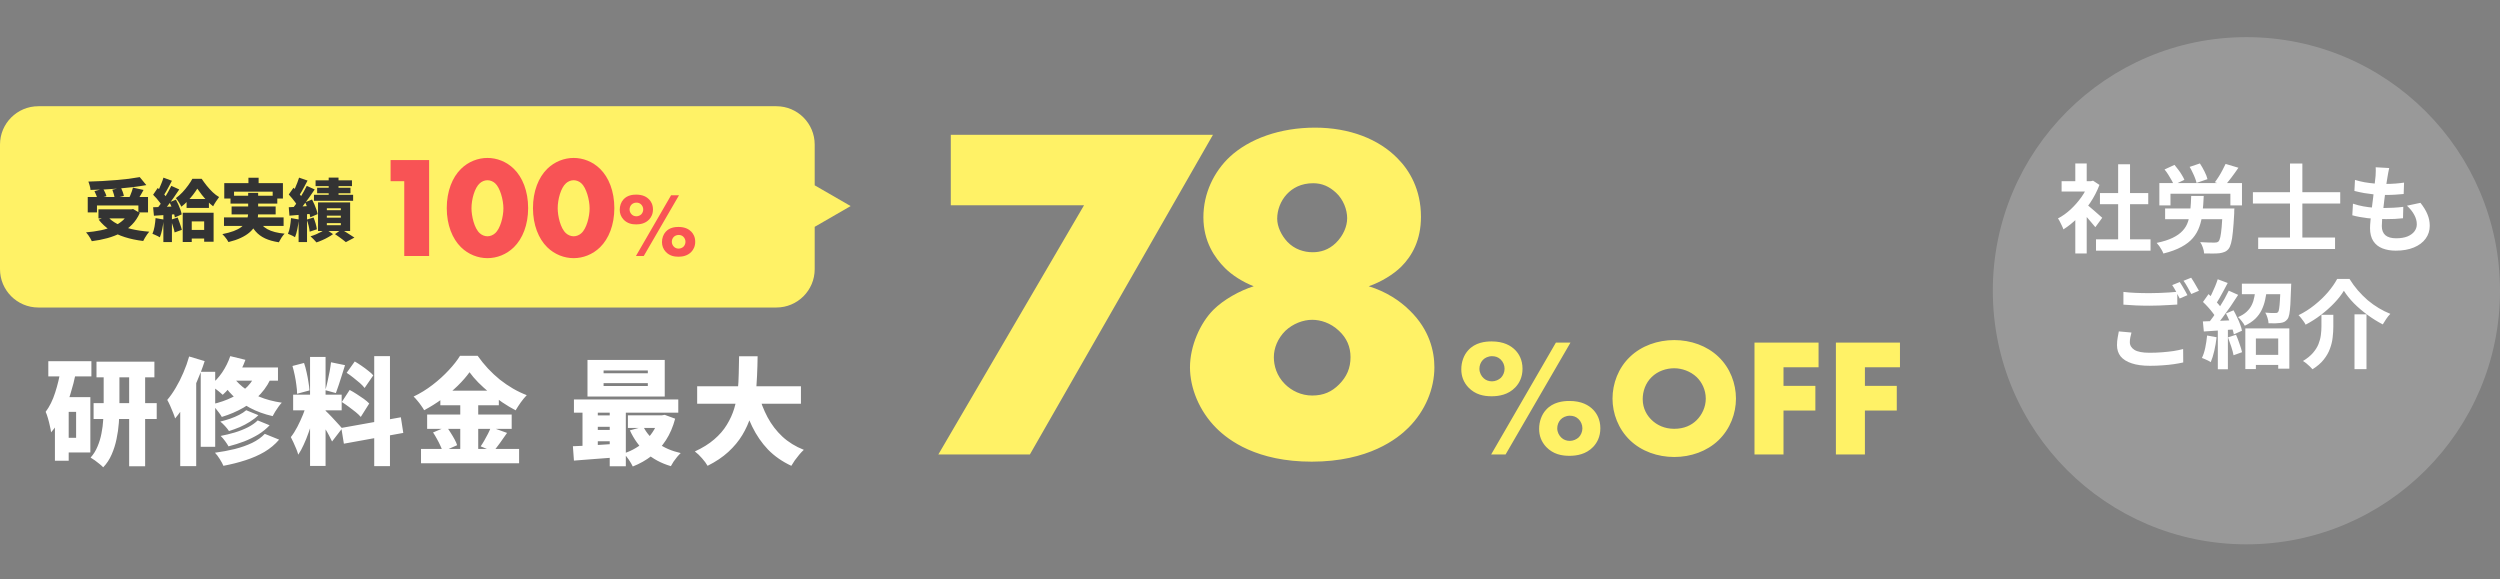
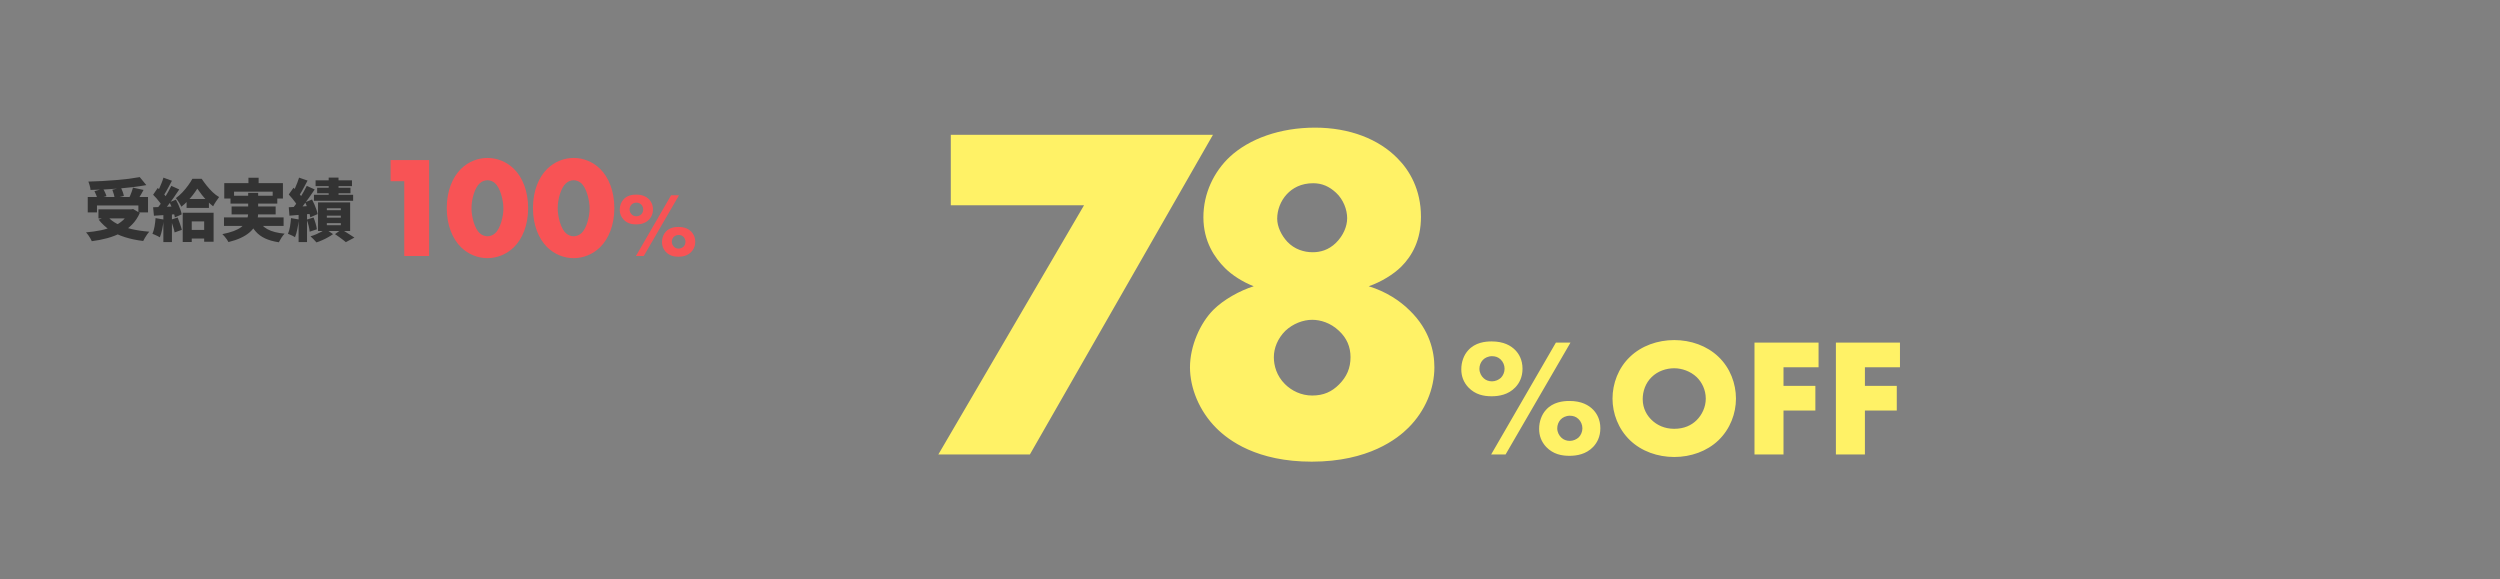
<svg xmlns="http://www.w3.org/2000/svg" width="626" height="145" viewBox="0 0 626 145" fill="none">
  <rect x="0" y="0" width="626" height="145" fill="#808080" stroke="none" />
-   <path fill-rule="evenodd" clip-rule="evenodd" d="M9.6 26.6C4.298 26.6 0 30.898 0 36.2V67.4C0 72.701 4.298 77 9.6 77H194.4C199.702 77 204 72.701 204 67.4V56.796L213 51.6L204 46.404V36.2C204 30.898 199.702 26.6 194.4 26.6H9.6Z" fill="#FFF266" />
  <path d="M21.969 49.327H37.065V53.186H34.651V51.452H24.281V53.186H21.969V49.327ZM24.655 52.421H33.308V54.682H24.655V52.421ZM34.991 44.346L36.64 46.352C35.62 46.533 34.532 46.698 33.376 46.845C32.231 46.981 31.053 47.1 29.84 47.202C28.627 47.293 27.415 47.372 26.202 47.44C24.989 47.497 23.811 47.536 22.666 47.559C22.655 47.253 22.587 46.896 22.462 46.488C22.349 46.069 22.235 45.729 22.122 45.468C23.267 45.434 24.423 45.389 25.59 45.332C26.769 45.264 27.919 45.185 29.041 45.094C30.174 45.003 31.245 44.896 32.254 44.771C33.263 44.635 34.175 44.493 34.991 44.346ZM23.652 47.865L25.811 47.27C25.992 47.553 26.162 47.871 26.321 48.222C26.48 48.562 26.593 48.862 26.661 49.123L24.383 49.769C24.338 49.508 24.241 49.202 24.094 48.851C23.958 48.488 23.811 48.16 23.652 47.865ZM28.123 47.508L30.299 47.015C30.458 47.332 30.605 47.684 30.741 48.069C30.877 48.443 30.968 48.777 31.013 49.072L28.701 49.633C28.678 49.35 28.61 49.01 28.497 48.613C28.384 48.205 28.259 47.837 28.123 47.508ZM33.291 46.981L35.943 47.559C35.75 47.91 35.558 48.256 35.365 48.596C35.172 48.925 34.985 49.236 34.804 49.531C34.623 49.826 34.453 50.086 34.294 50.313L32.254 49.752C32.39 49.48 32.52 49.185 32.645 48.868C32.781 48.551 32.906 48.228 33.019 47.899C33.132 47.57 33.223 47.264 33.291 46.981ZM32.39 52.421H32.9L33.325 52.336L35.008 53.322C34.509 54.455 33.858 55.43 33.053 56.246C32.26 57.062 31.342 57.748 30.299 58.303C29.256 58.847 28.117 59.289 26.882 59.629C25.647 59.969 24.349 60.224 22.989 60.394C22.91 60.19 22.785 59.946 22.615 59.663C22.456 59.38 22.281 59.108 22.088 58.847C21.895 58.575 21.714 58.354 21.544 58.184C22.87 58.071 24.117 57.895 25.284 57.657C26.451 57.408 27.505 57.073 28.446 56.654C29.387 56.235 30.191 55.713 30.86 55.09C31.529 54.455 32.039 53.696 32.39 52.812V52.421ZM26.865 54.138C27.488 54.886 28.31 55.526 29.33 56.059C30.361 56.592 31.551 57.022 32.9 57.351C34.26 57.668 35.75 57.889 37.371 58.014C37.201 58.195 37.02 58.428 36.827 58.711C36.634 58.994 36.453 59.278 36.283 59.561C36.113 59.856 35.971 60.116 35.858 60.343C34.169 60.139 32.634 59.816 31.251 59.374C29.88 58.943 28.65 58.365 27.562 57.64C26.474 56.915 25.522 56.036 24.706 55.005L26.865 54.138ZM46.721 49.837H52.314V52.064H46.721V49.837ZM47.044 57.572H52.484V59.731H47.044V57.572ZM49.407 47.236C49.112 47.712 48.755 48.222 48.336 48.766C47.917 49.31 47.458 49.843 46.959 50.364C46.472 50.885 45.956 51.35 45.412 51.758C45.265 51.429 45.055 51.055 44.783 50.636C44.522 50.217 44.273 49.871 44.035 49.599C44.59 49.214 45.134 48.738 45.667 48.171C46.2 47.604 46.681 47.021 47.112 46.42C47.554 45.819 47.905 45.27 48.166 44.771H50.495C50.88 45.338 51.305 45.916 51.77 46.505C52.246 47.094 52.745 47.638 53.266 48.137C53.799 48.636 54.331 49.038 54.864 49.344C54.615 49.661 54.354 50.03 54.082 50.449C53.81 50.857 53.572 51.259 53.368 51.656C52.892 51.293 52.405 50.857 51.906 50.347C51.407 49.826 50.943 49.293 50.512 48.749C50.081 48.194 49.713 47.689 49.407 47.236ZM45.752 53.271H53.487V60.53H51.124V55.43H48.013V60.598H45.752V53.271ZM40.924 44.482L43.049 45.264C42.811 45.706 42.567 46.165 42.318 46.641C42.069 47.106 41.825 47.548 41.587 47.967C41.349 48.386 41.122 48.755 40.907 49.072L39.275 48.375C39.479 48.024 39.683 47.627 39.887 47.185C40.091 46.732 40.284 46.273 40.465 45.808C40.658 45.332 40.811 44.89 40.924 44.482ZM42.896 46.539L44.885 47.44C44.466 48.086 44.007 48.76 43.508 49.463C43.021 50.166 42.528 50.834 42.029 51.469C41.542 52.104 41.077 52.665 40.635 53.152L39.224 52.37C39.541 51.985 39.87 51.554 40.21 51.078C40.55 50.591 40.884 50.086 41.213 49.565C41.542 49.044 41.848 48.522 42.131 48.001C42.426 47.48 42.681 46.992 42.896 46.539ZM38.34 48.766L39.496 47.066C39.791 47.315 40.091 47.599 40.397 47.916C40.703 48.222 40.986 48.528 41.247 48.834C41.508 49.14 41.706 49.423 41.842 49.684L40.584 51.605C40.459 51.333 40.272 51.033 40.023 50.704C39.774 50.364 39.502 50.024 39.207 49.684C38.912 49.344 38.623 49.038 38.34 48.766ZM42.454 50.653L44.052 49.99C44.267 50.375 44.471 50.795 44.664 51.248C44.868 51.69 45.044 52.121 45.191 52.54C45.338 52.959 45.44 53.339 45.497 53.679L43.78 54.444C43.735 54.104 43.644 53.719 43.508 53.288C43.372 52.846 43.213 52.398 43.032 51.945C42.851 51.48 42.658 51.05 42.454 50.653ZM38.34 51.894C39.145 51.871 40.108 51.837 41.23 51.792C42.363 51.747 43.502 51.701 44.647 51.656L44.63 53.594C43.565 53.673 42.499 53.753 41.434 53.832C40.369 53.9 39.405 53.962 38.544 54.019L38.34 51.894ZM42.777 55.022L44.494 54.461C44.687 54.948 44.879 55.481 45.072 56.059C45.276 56.626 45.429 57.124 45.531 57.555L43.729 58.201C43.65 57.77 43.514 57.26 43.321 56.671C43.14 56.07 42.958 55.521 42.777 55.022ZM38.952 54.614L40.975 54.971C40.907 55.787 40.788 56.597 40.618 57.402C40.448 58.207 40.25 58.881 40.023 59.425C39.887 59.334 39.706 59.232 39.479 59.119C39.252 59.006 39.02 58.898 38.782 58.796C38.544 58.683 38.34 58.598 38.17 58.541C38.397 58.042 38.572 57.442 38.697 56.739C38.822 56.025 38.907 55.317 38.952 54.614ZM40.907 53.033H43.049V60.615H40.907V53.033ZM62.208 44.499H64.758V47.338H62.208V44.499ZM56.156 45.859H70.844V49.718H68.277V48.001H58.604V49.718H56.156V45.859ZM57.72 49.004H69.433V50.976H57.72V49.004ZM56.088 54.444H71.014V56.569H56.088V54.444ZM57.992 51.707H69.025V53.679H57.992V51.707ZM64.588 54.852C65.087 55.94 65.874 56.784 66.951 57.385C68.028 57.974 69.467 58.348 71.269 58.507C71.02 58.756 70.753 59.096 70.47 59.527C70.198 59.958 69.983 60.337 69.824 60.666C68.475 60.462 67.325 60.139 66.373 59.697C65.432 59.255 64.645 58.671 64.01 57.946C63.375 57.221 62.831 56.337 62.378 55.294L64.588 54.852ZM62.14 48.29H64.639V53.288C64.639 53.889 64.571 54.484 64.435 55.073C64.299 55.651 64.067 56.212 63.738 56.756C63.409 57.289 62.962 57.793 62.395 58.269C61.828 58.745 61.12 59.181 60.27 59.578C59.42 59.975 58.4 60.32 57.21 60.615C57.119 60.434 56.989 60.218 56.819 59.969C56.649 59.731 56.462 59.487 56.258 59.238C56.054 59 55.861 58.796 55.68 58.626C56.802 58.399 57.743 58.144 58.502 57.861C59.273 57.566 59.896 57.243 60.372 56.892C60.848 56.541 61.211 56.167 61.46 55.77C61.721 55.373 61.896 54.965 61.987 54.546C62.089 54.127 62.14 53.696 62.14 53.254V48.29ZM82.302 44.465H84.767V50.058H82.302V44.465ZM79.021 45.162H88.133V46.607H79.021V45.162ZM79.412 47.015H87.759V48.392H79.412V47.015ZM78.613 48.783H88.422V50.279H78.613V48.783ZM81.843 54.002V54.512H85.345V54.002H81.843ZM81.843 55.872V56.382H85.345V55.872H81.843ZM81.843 52.149V52.642H85.345V52.149H81.843ZM79.633 50.687H87.674V57.844H79.633V50.687ZM83.883 58.626L85.515 57.453C85.878 57.668 86.257 57.901 86.654 58.15C87.062 58.399 87.447 58.643 87.81 58.881C88.184 59.119 88.496 59.323 88.745 59.493L86.603 60.632C86.399 60.462 86.144 60.258 85.838 60.02C85.532 59.793 85.209 59.555 84.869 59.306C84.529 59.057 84.2 58.83 83.883 58.626ZM81.52 57.351L83.39 58.626C83.039 58.887 82.625 59.147 82.149 59.408C81.684 59.68 81.197 59.924 80.687 60.139C80.188 60.366 79.707 60.553 79.242 60.7C79.061 60.473 78.823 60.213 78.528 59.918C78.245 59.635 77.984 59.385 77.746 59.17C78.199 59.045 78.664 58.881 79.14 58.677C79.616 58.473 80.064 58.258 80.483 58.031C80.902 57.793 81.248 57.566 81.52 57.351ZM74.89 44.482L77.015 45.213C76.777 45.666 76.533 46.125 76.284 46.59C76.035 47.055 75.791 47.502 75.553 47.933C75.315 48.352 75.088 48.721 74.873 49.038L73.241 48.375C73.445 48.024 73.649 47.627 73.853 47.185C74.057 46.732 74.25 46.267 74.431 45.791C74.624 45.315 74.777 44.879 74.89 44.482ZM76.811 46.539L78.8 47.44C78.369 48.086 77.905 48.76 77.406 49.463C76.919 50.154 76.426 50.823 75.927 51.469C75.44 52.104 74.975 52.665 74.533 53.152L73.139 52.37C73.456 51.985 73.785 51.554 74.125 51.078C74.465 50.591 74.799 50.086 75.128 49.565C75.457 49.044 75.763 48.522 76.046 48.001C76.341 47.48 76.596 46.992 76.811 46.539ZM72.306 48.698L73.496 47.015C73.779 47.276 74.068 47.565 74.363 47.882C74.669 48.199 74.947 48.517 75.196 48.834C75.457 49.14 75.649 49.429 75.774 49.701L74.465 51.605C74.352 51.322 74.176 51.01 73.938 50.67C73.7 50.33 73.434 49.99 73.139 49.65C72.856 49.299 72.578 48.981 72.306 48.698ZM76.42 50.653L78.137 49.956C78.341 50.341 78.539 50.755 78.732 51.197C78.925 51.628 79.089 52.053 79.225 52.472C79.372 52.891 79.474 53.271 79.531 53.611L77.695 54.41C77.65 54.081 77.559 53.702 77.423 53.271C77.298 52.84 77.145 52.398 76.964 51.945C76.794 51.48 76.613 51.05 76.42 50.653ZM72.306 51.894C73.077 51.849 73.983 51.798 75.026 51.741C76.08 51.673 77.14 51.599 78.205 51.52L78.239 53.509C77.242 53.611 76.239 53.702 75.23 53.781C74.221 53.86 73.303 53.934 72.476 54.002L72.306 51.894ZM76.811 54.988L78.511 54.461C78.704 54.926 78.879 55.436 79.038 55.991C79.197 56.546 79.299 57.022 79.344 57.419L77.542 58.014C77.508 57.606 77.423 57.119 77.287 56.552C77.151 55.985 76.992 55.464 76.811 54.988ZM72.867 54.614L74.822 54.954C74.743 55.77 74.618 56.58 74.448 57.385C74.289 58.178 74.097 58.847 73.87 59.391C73.734 59.3 73.558 59.198 73.343 59.085C73.128 58.983 72.907 58.881 72.68 58.779C72.453 58.677 72.261 58.598 72.102 58.541C72.329 58.042 72.499 57.442 72.612 56.739C72.737 56.025 72.822 55.317 72.867 54.614ZM74.771 53.033H76.879V60.615H74.771V53.033Z" fill="#333333" />
  <path d="M101.224 64.1V45.38H97.804V40.088H107.452V64.1H101.224ZM122.057 45.128C121.337 45.128 120.617 45.452 120.149 45.884C118.853 47 118.061 49.916 118.061 52.148C118.061 54.056 118.745 57.188 120.149 58.412C120.617 58.844 121.337 59.168 122.057 59.168C122.777 59.168 123.497 58.844 123.965 58.412C125.297 57.26 126.053 54.236 126.053 52.184C126.053 50.06 125.225 47 123.965 45.884C123.497 45.452 122.777 45.128 122.057 45.128ZM132.245 52.112C132.245 56.324 130.841 59.78 128.681 61.904C126.809 63.74 124.397 64.64 122.057 64.64C119.717 64.64 117.305 63.74 115.433 61.904C113.273 59.78 111.869 56.324 111.869 52.112C111.869 47.864 113.273 44.408 115.433 42.284C117.305 40.448 119.717 39.548 122.057 39.548C124.397 39.548 126.809 40.448 128.681 42.284C130.841 44.408 132.245 47.864 132.245 52.112ZM143.643 45.128C142.923 45.128 142.203 45.452 141.735 45.884C140.439 47 139.647 49.916 139.647 52.148C139.647 54.056 140.331 57.188 141.735 58.412C142.203 58.844 142.923 59.168 143.643 59.168C144.363 59.168 145.083 58.844 145.551 58.412C146.883 57.26 147.639 54.236 147.639 52.184C147.639 50.06 146.811 47 145.551 45.884C145.083 45.452 144.363 45.128 143.643 45.128ZM153.831 52.112C153.831 56.324 152.427 59.78 150.267 61.904C148.395 63.74 145.983 64.64 143.643 64.64C141.303 64.64 138.891 63.74 137.019 61.904C134.859 59.78 133.455 56.324 133.455 52.112C133.455 47.864 134.859 44.408 137.019 42.284C138.891 40.448 141.303 39.548 143.643 39.548C145.983 39.548 148.395 40.448 150.267 42.284C152.427 44.408 153.831 47.864 153.831 52.112ZM159.308 56.188C158.259 56.188 157.096 55.983 156.139 54.98C155.478 54.273 155.181 53.452 155.181 52.517C155.181 51.537 155.523 50.579 156.116 49.941C157.074 48.869 158.442 48.732 159.308 48.732C160.95 48.732 161.93 49.302 162.546 49.941C163.002 50.42 163.503 51.218 163.503 52.449C163.503 53.612 163.047 54.432 162.523 54.98C161.565 55.983 160.288 56.188 159.308 56.188ZM159.24 64.1L168.04 48.892H170.024L161.2 64.1H159.24ZM159.354 50.739C158.829 50.739 158.373 50.967 158.1 51.263C157.803 51.582 157.644 52.016 157.644 52.449C157.644 52.973 157.894 53.452 158.236 53.748C158.51 53.999 158.898 54.159 159.354 54.159C159.81 54.159 160.266 53.954 160.562 53.68C160.858 53.384 161.064 52.928 161.064 52.449C161.064 51.993 160.881 51.514 160.516 51.172C160.174 50.853 159.787 50.739 159.354 50.739ZM169.933 58.833C169.408 58.833 168.952 59.061 168.679 59.357C168.382 59.676 168.223 60.11 168.223 60.543C168.223 61.067 168.474 61.546 168.816 61.842C169.089 62.093 169.477 62.253 169.933 62.253C170.389 62.253 170.845 62.048 171.141 61.774C171.438 61.478 171.643 61.022 171.643 60.543C171.643 60.087 171.46 59.608 171.096 59.266C170.754 58.947 170.366 58.833 169.933 58.833ZM169.887 64.282C168.838 64.282 167.676 64.077 166.718 63.074C166.057 62.367 165.76 61.546 165.76 60.611C165.76 59.631 166.102 58.673 166.695 58.035C167.653 56.963 169.021 56.826 169.887 56.826C171.529 56.826 172.509 57.396 173.125 58.035C173.581 58.514 174.082 59.312 174.082 60.543C174.082 61.706 173.626 62.526 173.102 63.074C172.144 64.077 170.868 64.282 169.887 64.282Z" fill="url(#paint0_linear_976_489)" />
-   <path d="M24.162 90.567H38.661V94.483H24.162V90.567ZM23.436 100.95H39.242V104.923H23.436V100.95ZM32.34 92.337H36.342V116.755H32.34V92.337ZM25.959 92.394H29.904V102.052C29.904 103.25 29.855 104.526 29.759 105.88C29.662 107.233 29.468 108.586 29.178 109.94C28.908 111.274 28.502 112.559 27.96 113.797C27.439 115.015 26.733 116.088 25.843 117.016C25.611 116.764 25.302 116.484 24.916 116.175C24.548 115.865 24.162 115.566 23.756 115.276C23.349 114.986 22.992 114.754 22.683 114.58C23.417 113.768 23.997 112.84 24.422 111.796C24.867 110.752 25.196 109.659 25.409 108.519C25.64 107.359 25.785 106.228 25.843 105.126C25.921 104.004 25.959 102.97 25.959 102.023V92.394ZM12.098 90.451H22.886V94.251H12.098V90.451ZM15.549 99.442H22.625V113.304H15.549V109.621H19.058V103.125H15.549V99.442ZM15.229 92.337L19.029 93.207C18.661 95.043 18.188 96.889 17.608 98.746C17.047 100.602 16.37 102.351 15.578 103.995C14.785 105.619 13.857 107.04 12.793 108.258C12.755 107.871 12.658 107.359 12.504 106.721C12.368 106.063 12.204 105.406 12.011 104.749C11.817 104.072 11.624 103.531 11.431 103.125C12.416 101.81 13.209 100.205 13.809 98.311C14.427 96.416 14.901 94.424 15.229 92.337ZM13.751 99.442H17.201V115.363H13.751V99.442ZM61.658 102.719L64.704 103.966C64.085 104.565 63.37 105.116 62.557 105.619C61.765 106.121 60.924 106.566 60.035 106.953C59.145 107.32 58.246 107.649 57.337 107.939C57.086 107.552 56.758 107.136 56.352 106.692C55.946 106.247 55.549 105.87 55.163 105.561C55.955 105.367 56.758 105.135 57.569 104.865C58.401 104.575 59.174 104.246 59.889 103.879C60.605 103.511 61.194 103.125 61.658 102.719ZM64.529 105.271L67.516 106.489C66.724 107.339 65.786 108.103 64.704 108.78C63.621 109.437 62.441 110.017 61.166 110.52C59.889 111.003 58.575 111.419 57.221 111.767C57.009 111.38 56.719 110.935 56.352 110.433C55.984 109.93 55.617 109.505 55.249 109.157C56.448 108.925 57.637 108.635 58.816 108.287C60.015 107.919 61.108 107.484 62.093 106.982C63.099 106.46 63.911 105.889 64.529 105.271ZM66.299 108.635L69.894 110.085C68.87 111.283 67.642 112.308 66.212 113.159C64.781 113.99 63.196 114.686 61.456 115.247C59.735 115.807 57.898 116.271 55.946 116.639C55.733 116.136 55.423 115.566 55.017 114.928C54.631 114.309 54.234 113.787 53.828 113.362C55.549 113.13 57.202 112.82 58.788 112.434C60.392 112.028 61.842 111.515 63.138 110.897C64.433 110.259 65.487 109.505 66.299 108.635ZM57.657 89.175L61.456 90.103C60.837 91.824 60.015 93.458 58.99 95.004C57.985 96.551 56.912 97.837 55.772 98.862C55.539 98.629 55.23 98.359 54.843 98.049C54.476 97.74 54.09 97.441 53.684 97.15C53.297 96.861 52.949 96.629 52.639 96.454C53.761 95.604 54.757 94.54 55.627 93.264C56.496 91.969 57.173 90.606 57.657 89.175ZM57.975 92.017H69.605V95.323H55.974L57.975 92.017ZM64.356 92.888L68.27 93.7C67.536 95.594 66.54 97.228 65.284 98.6C64.046 99.973 62.606 101.133 60.962 102.081C59.319 103.028 57.511 103.801 55.539 104.401C55.385 104.111 55.163 103.772 54.873 103.386C54.583 102.98 54.273 102.583 53.944 102.197C53.616 101.791 53.326 101.472 53.075 101.24C54.95 100.814 56.632 100.234 58.12 99.499C59.629 98.765 60.914 97.856 61.977 96.773C63.041 95.671 63.834 94.376 64.356 92.888ZM58.062 93.874C58.681 94.898 59.561 95.884 60.702 96.832C61.861 97.779 63.263 98.61 64.906 99.326C66.569 100.022 68.454 100.524 70.561 100.834C70.31 101.085 70.04 101.414 69.749 101.82C69.46 102.226 69.179 102.641 68.909 103.067C68.657 103.473 68.445 103.85 68.27 104.198C66.144 103.714 64.24 103.018 62.557 102.11C60.876 101.201 59.435 100.167 58.236 99.007C57.057 97.827 56.12 96.619 55.423 95.382L58.062 93.874ZM50.261 93.091H53.886V111.883H50.261V93.091ZM47.361 89.263L51.248 90.422C50.706 92.124 50.049 93.854 49.276 95.614C48.502 97.373 47.651 99.045 46.724 100.631C45.815 102.216 44.858 103.598 43.852 104.778C43.756 104.43 43.592 103.966 43.359 103.386C43.127 102.786 42.876 102.187 42.605 101.588C42.335 100.988 42.093 100.505 41.88 100.138C42.635 99.248 43.35 98.224 44.026 97.064C44.722 95.903 45.351 94.656 45.911 93.323C46.492 91.989 46.975 90.635 47.361 89.263ZM45.129 97.644L49.014 93.757L49.13 93.816V116.726H45.129V97.644ZM77.638 89.379H81.523V116.668H77.638V89.379ZM73.403 98.832H85.555V102.748H73.403V98.832ZM76.855 100.921L79.117 102.081C78.885 103.047 78.614 104.072 78.305 105.155C77.995 106.218 77.647 107.281 77.26 108.345C76.893 109.408 76.487 110.413 76.043 111.361C75.617 112.308 75.163 113.139 74.68 113.855C74.564 113.41 74.399 112.927 74.186 112.405C73.974 111.863 73.742 111.332 73.49 110.81C73.258 110.288 73.036 109.833 72.823 109.447C73.384 108.751 73.925 107.9 74.448 106.895C74.969 105.889 75.443 104.865 75.868 103.821C76.294 102.757 76.623 101.791 76.855 100.921ZM81.466 102.806C81.639 102.941 81.871 103.163 82.162 103.473C82.451 103.763 82.77 104.091 83.118 104.459C83.486 104.826 83.834 105.203 84.162 105.59C84.51 105.957 84.82 106.295 85.091 106.605C85.361 106.895 85.555 107.117 85.671 107.272L83.147 110.549C82.954 110.123 82.713 109.64 82.422 109.099C82.132 108.538 81.814 107.977 81.466 107.417C81.137 106.837 80.808 106.286 80.48 105.764C80.151 105.242 79.851 104.797 79.581 104.43L81.466 102.806ZM73.23 91.641L76.129 90.886C76.381 91.602 76.594 92.375 76.767 93.207C76.961 94.038 77.115 94.85 77.231 95.642C77.367 96.416 77.454 97.121 77.493 97.76L74.389 98.6C74.389 97.963 74.332 97.247 74.216 96.454C74.119 95.642 73.984 94.821 73.809 93.99C73.635 93.139 73.442 92.356 73.23 91.641ZM82.886 90.713L86.395 91.438C86.144 92.249 85.883 93.081 85.612 93.931C85.361 94.782 85.1 95.594 84.829 96.368C84.578 97.141 84.337 97.827 84.105 98.427L81.466 97.701C81.659 97.064 81.843 96.338 82.016 95.526C82.21 94.695 82.384 93.864 82.538 93.032C82.693 92.182 82.809 91.409 82.886 90.713ZM93.704 89.175H97.647V116.726H93.704V89.175ZM85.468 107.156L100.374 104.488L100.983 108.403L86.106 111.1L85.468 107.156ZM86.802 93.352L88.832 90.51C89.373 90.819 89.933 91.177 90.513 91.582C91.113 91.989 91.674 92.404 92.195 92.829C92.737 93.236 93.162 93.622 93.472 93.99L91.296 97.15C91.007 96.764 90.61 96.348 90.108 95.903C89.605 95.459 89.064 95.014 88.484 94.57C87.903 94.106 87.343 93.7 86.802 93.352ZM85.584 100.66L87.555 97.644C88.116 97.933 88.706 98.281 89.325 98.688C89.943 99.074 90.533 99.471 91.094 99.876C91.654 100.283 92.109 100.669 92.457 101.037L90.34 104.401C90.03 104.033 89.605 103.627 89.064 103.183C88.522 102.738 87.942 102.293 87.323 101.849C86.724 101.404 86.144 101.008 85.584 100.66ZM117.571 93.207C116.778 94.308 115.792 95.439 114.613 96.6C113.433 97.74 112.128 98.842 110.698 99.906C109.267 100.95 107.769 101.887 106.203 102.719C106.029 102.39 105.787 102.013 105.478 101.588C105.188 101.162 104.869 100.747 104.521 100.341C104.192 99.934 103.873 99.587 103.564 99.296C105.226 98.504 106.812 97.528 108.32 96.368C109.828 95.207 111.171 93.99 112.351 92.713C113.549 91.438 114.497 90.229 115.193 89.088H119.601C120.393 90.21 121.254 91.273 122.182 92.278C123.129 93.284 124.125 94.212 125.169 95.062C126.232 95.894 127.324 96.638 128.446 97.296C129.586 97.953 130.737 98.504 131.897 98.948C131.375 99.49 130.872 100.099 130.389 100.776C129.925 101.433 129.499 102.09 129.113 102.748C128.011 102.168 126.899 101.501 125.778 100.747C124.676 99.993 123.612 99.19 122.588 98.34C121.563 97.489 120.616 96.629 119.746 95.758C118.895 94.888 118.17 94.038 117.571 93.207ZM110.263 97.817H124.908V101.472H110.263V97.817ZM106.957 103.792H128.127V107.388H106.957V103.792ZM105.42 112.405H129.983V116.001H105.42V112.405ZM115.251 99.296H119.746V114.174H115.251V99.296ZM108.436 108.287L111.829 106.866C112.177 107.33 112.525 107.842 112.873 108.403C113.221 108.944 113.54 109.485 113.83 110.027C114.12 110.549 114.332 111.032 114.468 111.477L110.843 113.072C110.727 112.646 110.533 112.153 110.263 111.593C110.011 111.032 109.721 110.462 109.393 109.882C109.083 109.302 108.764 108.77 108.436 108.287ZM122.936 106.953L126.967 108.403C126.367 109.273 125.768 110.123 125.169 110.955C124.569 111.786 124.018 112.492 123.516 113.072L120.355 111.767C120.664 111.322 120.973 110.829 121.283 110.288C121.611 109.727 121.921 109.157 122.211 108.577C122.501 107.997 122.742 107.455 122.936 106.953ZM151.138 95.933V96.657H162.216V95.933H151.138ZM151.138 92.772V93.468H162.216V92.772H151.138ZM147.107 90.132H166.45V99.296H147.107V90.132ZM143.714 100.022H169.843V103.328H143.714V100.022ZM157.228 103.995H166.247V107.156H157.228V103.995ZM148.528 104.024H154.821V106.866H148.528V104.024ZM148.528 107.649H154.821V110.491H148.528V107.649ZM161.085 106.837C161.878 108.422 163.077 109.795 164.681 110.955C166.286 112.115 168.21 112.946 170.452 113.449C170.182 113.7 169.882 114.019 169.553 114.406C169.244 114.792 168.944 115.189 168.654 115.595C168.384 116.02 168.161 116.397 167.987 116.726C165.513 115.991 163.434 114.87 161.752 113.362C160.09 111.834 158.746 109.969 157.721 107.765L161.085 106.837ZM165.029 103.995H165.754L166.45 103.879L169.06 104.836C168.519 106.885 167.746 108.683 166.74 110.23C165.754 111.757 164.565 113.062 163.173 114.145C161.781 115.227 160.206 116.117 158.446 116.813C158.214 116.31 157.876 115.73 157.431 115.073C156.987 114.435 156.571 113.922 156.184 113.536C157.286 113.188 158.311 112.724 159.258 112.144C160.225 111.564 161.085 110.887 161.839 110.114C162.613 109.34 163.27 108.49 163.811 107.562C164.353 106.634 164.759 105.638 165.029 104.575V103.995ZM143.453 111.738C144.439 111.699 145.541 111.651 146.759 111.593C147.997 111.515 149.292 111.438 150.645 111.361C152.018 111.264 153.381 111.177 154.734 111.1V114.493C152.801 114.647 150.868 114.792 148.934 114.928C147.001 115.082 145.261 115.218 143.714 115.334L143.453 111.738ZM152.675 101.095H156.706V116.755H152.675V101.095ZM145.86 101.182H149.688V113.072H145.86V101.182ZM174.57 96.716H200.554V101.095H174.57V96.716ZM189.882 98.484C190.443 100.631 191.216 102.632 192.202 104.488C193.188 106.324 194.426 107.939 195.914 109.331C197.422 110.723 199.211 111.825 201.279 112.637C200.931 112.946 200.554 113.342 200.148 113.826C199.762 114.29 199.385 114.773 199.017 115.276C198.669 115.778 198.379 116.233 198.147 116.639C195.866 115.575 193.923 114.222 192.318 112.579C190.733 110.916 189.409 108.992 188.345 106.808C187.282 104.604 186.373 102.158 185.619 99.471L189.882 98.484ZM185.068 89.204H189.708C189.689 90.79 189.641 92.433 189.563 94.135C189.505 95.817 189.36 97.508 189.128 99.21C188.896 100.892 188.519 102.554 187.997 104.198C187.495 105.841 186.789 107.417 185.88 108.925C184.972 110.433 183.802 111.844 182.371 113.159C180.96 114.454 179.23 115.614 177.18 116.639C176.852 116.059 176.388 115.43 175.788 114.754C175.208 114.077 174.609 113.507 173.99 113.043C175.924 112.153 177.538 111.148 178.833 110.027C180.148 108.905 181.202 107.687 181.994 106.373C182.806 105.058 183.425 103.695 183.85 102.284C184.276 100.853 184.566 99.403 184.72 97.933C184.875 96.445 184.962 94.966 184.981 93.496C185.02 92.027 185.049 90.597 185.068 89.204Z" fill="white" />
  <path d="M234.96 113.8L271.44 51.4H238.08V33.76H303.72L257.88 113.8H234.96ZM342.73 71.68C347.05 73 350.53 75.28 353.05 77.8C357.97 82.6 359.17 88 359.17 91.96C359.17 97.36 356.89 102.88 352.69 107.08C349.93 109.84 342.73 115.6 328.45 115.6C314.77 115.6 307.69 110.32 304.57 107.2C300.25 102.88 297.97 97.12 297.97 91.96C297.97 86.68 300.49 80.92 303.85 77.56C306.37 75.04 310.45 72.76 313.93 71.68C311.17 70.6 308.53 68.92 306.73 67.12C304.21 64.6 301.33 60.52 301.33 54.4C301.33 48.4 303.97 43 307.93 39.28C312.85 34.72 320.53 31.96 329.29 31.96C337.93 31.96 345.25 34.84 349.93 39.64C352.93 42.64 355.81 47.44 355.81 54.28C355.81 60.04 353.65 64 350.89 66.76C348.97 68.68 345.85 70.6 342.73 71.68ZM328.81 45.88C325.81 45.88 323.65 47.08 322.21 48.64C320.65 50.32 319.81 52.6 319.81 54.76C319.81 56.8 320.89 58.96 322.33 60.52C324.13 62.44 326.53 63.16 328.69 63.16C330.49 63.16 332.65 62.68 334.57 60.76C336.37 58.96 337.33 56.68 337.33 54.64C337.33 52.48 336.37 49.96 334.57 48.28C332.89 46.72 331.09 45.88 328.81 45.88ZM328.57 80.08C326.29 80.08 323.77 81.04 321.85 82.84C319.93 84.76 318.97 87.16 318.97 89.44C318.97 91.6 319.69 94.12 321.73 96.16C323.41 97.84 325.81 99.04 328.57 99.04C331.45 99.04 333.49 98.08 335.29 96.28C337.21 94.36 338.17 92.2 338.17 89.44C338.17 86.8 337.21 84.64 335.29 82.84C333.13 80.8 330.61 80.08 328.57 80.08ZM373.511 99.226C371.579 99.226 369.437 98.848 367.673 97C366.455 95.698 365.909 94.186 365.909 92.464C365.909 90.658 366.539 88.894 367.631 87.718C369.395 85.744 371.915 85.492 373.511 85.492C376.535 85.492 378.341 86.542 379.475 87.718C380.315 88.6 381.239 90.07 381.239 92.338C381.239 94.48 380.399 95.992 379.433 97C377.669 98.848 375.317 99.226 373.511 99.226ZM373.385 113.8L389.597 85.786H393.251L376.997 113.8H373.385ZM373.595 89.188C372.629 89.188 371.789 89.608 371.285 90.154C370.739 90.742 370.445 91.54 370.445 92.338C370.445 93.304 370.907 94.186 371.537 94.732C372.041 95.194 372.755 95.488 373.595 95.488C374.435 95.488 375.275 95.11 375.821 94.606C376.367 94.06 376.745 93.22 376.745 92.338C376.745 91.498 376.409 90.616 375.737 89.986C375.107 89.398 374.393 89.188 373.595 89.188ZM393.083 104.098C392.117 104.098 391.277 104.518 390.773 105.064C390.227 105.652 389.933 106.45 389.933 107.248C389.933 108.214 390.395 109.096 391.025 109.642C391.529 110.104 392.243 110.398 393.083 110.398C393.923 110.398 394.763 110.02 395.309 109.516C395.855 108.97 396.233 108.13 396.233 107.248C396.233 106.408 395.897 105.526 395.225 104.896C394.595 104.308 393.881 104.098 393.083 104.098ZM392.999 114.136C391.067 114.136 388.925 113.758 387.161 111.91C385.943 110.608 385.397 109.096 385.397 107.374C385.397 105.568 386.027 103.804 387.119 102.628C388.883 100.654 391.403 100.402 392.999 100.402C396.023 100.402 397.829 101.452 398.963 102.628C399.803 103.51 400.727 104.98 400.727 107.248C400.727 109.39 399.887 110.902 398.921 111.91C397.157 113.758 394.805 114.136 392.999 114.136ZM434.686 99.814C434.686 103.51 433.258 107.416 430.276 110.272C427.42 113.002 423.388 114.43 419.23 114.43C415.072 114.43 411.04 113.002 408.184 110.272C405.202 107.416 403.774 103.51 403.774 99.814C403.774 96.076 405.202 92.128 408.184 89.314C411.04 86.584 415.072 85.156 419.23 85.156C423.388 85.156 427.42 86.584 430.276 89.314C433.258 92.128 434.686 96.076 434.686 99.814ZM419.23 92.212C417.214 92.212 415.072 92.926 413.56 94.438C412.048 95.908 411.334 97.966 411.334 99.94C411.334 102.418 412.51 104.14 413.56 105.148C414.904 106.45 416.794 107.374 419.23 107.374C421.708 107.374 423.556 106.492 424.858 105.19C426.16 103.888 427.126 101.956 427.126 99.814C427.126 97.63 426.16 95.698 424.858 94.438C423.304 92.968 421.162 92.212 419.23 92.212ZM455.367 85.786V91.96H446.589V96.622H454.569V102.796H446.589V113.8H439.323V85.786H455.367ZM475.752 85.786V91.96H466.974V96.622H474.954V102.796H466.974V113.8H459.708V85.786H475.752Z" fill="#FFF266" />
-   <circle cx="562.5" cy="72.8" r="63.5" fill="white" fill-opacity="0.2" />
-   <path d="M524.84 59.932H538.496V62.764H524.84V59.932ZM525.824 48.34H537.92V51.124H525.824V48.34ZM530.384 41.14H533.36V61.3H530.384V41.14ZM516.224 45.364H524.072V47.956H516.224V45.364ZM519.656 53.548L522.512 50.14V63.46H519.656V53.548ZM519.656 40.924H522.512V46.564H519.656V40.924ZM522.2 50.956C522.424 51.1 522.728 51.34 523.112 51.676C523.512 51.996 523.936 52.356 524.384 52.756C524.832 53.14 525.24 53.5 525.608 53.836C525.976 54.156 526.24 54.388 526.4 54.532L524.672 56.884C524.432 56.58 524.136 56.228 523.784 55.828C523.448 55.412 523.088 54.988 522.704 54.556C522.32 54.124 521.944 53.716 521.576 53.332C521.208 52.948 520.896 52.628 520.64 52.372L522.2 50.956ZM523.04 45.364H523.592L524.096 45.244L525.704 46.3C525.112 47.868 524.336 49.364 523.376 50.788C522.416 52.196 521.36 53.468 520.208 54.604C519.056 55.74 517.88 56.684 516.68 57.436C516.6 57.18 516.472 56.876 516.296 56.524C516.136 56.156 515.968 55.812 515.792 55.492C515.632 55.156 515.472 54.892 515.312 54.7C516.416 54.124 517.472 53.372 518.48 52.444C519.488 51.5 520.392 50.468 521.192 49.348C521.992 48.212 522.608 47.052 523.04 45.868V45.364ZM540.704 45.844H561.392V51.436H558.488V48.508H543.488V51.436H540.704V45.844ZM542.144 52.204H557.552V54.892H542.144V52.204ZM556.544 52.204H559.496C559.496 52.204 559.488 52.276 559.472 52.42C559.472 52.564 559.464 52.732 559.448 52.924C559.448 53.1 559.448 53.252 559.448 53.38C559.352 55.268 559.24 56.82 559.112 58.036C559 59.252 558.848 60.204 558.656 60.892C558.48 61.564 558.264 62.052 558.008 62.356C557.688 62.724 557.344 62.972 556.976 63.1C556.624 63.244 556.208 63.348 555.728 63.412C555.312 63.46 554.76 63.484 554.072 63.484C553.384 63.484 552.664 63.476 551.912 63.46C551.896 63.028 551.792 62.54 551.6 61.996C551.424 61.468 551.2 61.012 550.928 60.628C551.648 60.676 552.336 60.708 552.992 60.724C553.664 60.74 554.152 60.748 554.456 60.748C554.696 60.748 554.888 60.732 555.032 60.7C555.192 60.668 555.344 60.596 555.488 60.484C555.68 60.308 555.84 59.932 555.968 59.356C556.096 58.78 556.208 57.948 556.304 56.86C556.4 55.756 556.48 54.348 556.544 52.636V52.204ZM548.672 49.06H551.816C551.752 50.564 551.648 51.956 551.504 53.236C551.376 54.516 551.12 55.684 550.736 56.74C550.368 57.796 549.824 58.748 549.104 59.596C548.384 60.444 547.424 61.188 546.224 61.828C545.024 62.484 543.52 63.036 541.712 63.484C541.616 63.212 541.472 62.908 541.28 62.572C541.104 62.252 540.904 61.932 540.68 61.612C540.456 61.308 540.24 61.044 540.032 60.82C541.664 60.484 543 60.06 544.04 59.548C545.096 59.036 545.928 58.444 546.536 57.772C547.16 57.1 547.608 56.34 547.88 55.492C548.168 54.628 548.36 53.66 548.456 52.588C548.568 51.516 548.64 50.34 548.672 49.06ZM557.288 41.044L560.504 42.004C559.928 42.852 559.336 43.676 558.728 44.476C558.12 45.276 557.56 45.964 557.048 46.54L554.6 45.628C554.92 45.212 555.248 44.74 555.584 44.212C555.92 43.684 556.232 43.14 556.52 42.58C556.824 42.02 557.08 41.508 557.288 41.044ZM542 42.436L544.496 41.284C544.816 41.652 545.136 42.06 545.456 42.508C545.792 42.94 546.088 43.38 546.344 43.828C546.616 44.26 546.824 44.66 546.968 45.028L544.304 46.3C544.192 45.932 544.008 45.532 543.752 45.1C543.512 44.652 543.24 44.196 542.936 43.732C542.648 43.268 542.336 42.836 542 42.436ZM548.288 41.788L550.856 40.924C551.256 41.532 551.64 42.204 552.008 42.94C552.376 43.66 552.624 44.3 552.752 44.86L550.016 45.796C549.936 45.444 549.808 45.036 549.632 44.572C549.456 44.108 549.248 43.636 549.008 43.156C548.784 42.66 548.544 42.204 548.288 41.788ZM565.448 59.476H584.696V62.356H565.448V59.476ZM564.128 48.124H585.992V50.956H564.128V48.124ZM573.416 40.948H576.512V61.492H573.416V40.948ZM598.256 42.076C598.16 42.508 598.08 42.892 598.016 43.228C597.952 43.564 597.896 43.892 597.848 44.212C597.784 44.548 597.704 45.036 597.608 45.676C597.528 46.3 597.432 47.012 597.32 47.812C597.224 48.596 597.12 49.42 597.008 50.284C596.912 51.132 596.816 51.964 596.72 52.78C596.624 53.596 596.544 54.34 596.48 55.012C596.432 55.684 596.408 56.22 596.408 56.62C596.408 57.612 596.704 58.372 597.296 58.9C597.904 59.412 598.8 59.668 599.984 59.668C601.104 59.668 602.048 59.516 602.816 59.212C603.584 58.892 604.168 58.468 604.568 57.94C604.968 57.412 605.168 56.82 605.168 56.164C605.168 55.348 604.952 54.556 604.52 53.788C604.104 53.004 603.496 52.244 602.696 51.508L606.08 50.788C606.88 51.796 607.464 52.756 607.832 53.668C608.216 54.564 608.408 55.524 608.408 56.548C608.408 57.748 608.064 58.82 607.376 59.764C606.688 60.708 605.704 61.444 604.424 61.972C603.16 62.5 601.648 62.764 599.888 62.764C598.64 62.764 597.528 62.572 596.552 62.188C595.576 61.804 594.816 61.196 594.272 60.364C593.728 59.532 593.456 58.452 593.456 57.124C593.456 56.628 593.496 55.972 593.576 55.156C593.656 54.324 593.752 53.412 593.864 52.42C593.992 51.412 594.12 50.396 594.248 49.372C594.376 48.332 594.488 47.348 594.584 46.42C594.696 45.492 594.784 44.692 594.848 44.02C594.88 43.46 594.896 43.036 594.896 42.748C594.912 42.444 594.904 42.156 594.872 41.884L598.256 42.076ZM589.688 45.052C590.408 45.276 591.192 45.468 592.04 45.628C592.888 45.772 593.76 45.884 594.656 45.964C595.552 46.028 596.4 46.06 597.2 46.06C598.144 46.06 599.024 46.028 599.84 45.964C600.656 45.9 601.368 45.82 601.976 45.724L601.88 48.58C601.16 48.644 600.44 48.7 599.72 48.748C599 48.796 598.136 48.82 597.128 48.82C596.312 48.82 595.464 48.78 594.584 48.7C593.704 48.604 592.832 48.484 591.968 48.34C591.104 48.18 590.296 48.004 589.544 47.812L589.688 45.052ZM589.184 51.004C590.048 51.292 590.92 51.516 591.8 51.676C592.696 51.836 593.576 51.948 594.44 52.012C595.32 52.06 596.16 52.084 596.96 52.084C597.696 52.084 598.488 52.06 599.336 52.012C600.2 51.964 601.016 51.892 601.784 51.796L601.712 54.652C601.04 54.716 600.352 54.772 599.648 54.82C598.944 54.852 598.216 54.868 597.464 54.868C595.864 54.868 594.328 54.788 592.856 54.628C591.384 54.452 590.104 54.212 589.016 53.908L589.184 51.004ZM531.704 73.092C532.584 73.204 533.576 73.284 534.68 73.332C535.784 73.38 536.968 73.404 538.232 73.404C539.032 73.404 539.848 73.388 540.68 73.356C541.512 73.324 542.32 73.284 543.104 73.236C543.888 73.172 544.584 73.116 545.192 73.068V76.26C544.632 76.292 543.952 76.332 543.152 76.38C542.368 76.428 541.544 76.468 540.68 76.5C539.832 76.532 539.024 76.548 538.256 76.548C537.008 76.548 535.848 76.524 534.776 76.476C533.704 76.412 532.68 76.348 531.704 76.284V73.092ZM533.72 83.268C533.608 83.684 533.512 84.092 533.432 84.492C533.352 84.892 533.312 85.292 533.312 85.692C533.312 86.476 533.696 87.116 534.464 87.612C535.248 88.092 536.504 88.332 538.232 88.332C539.32 88.332 540.368 88.292 541.376 88.212C542.4 88.132 543.36 88.028 544.256 87.9C545.152 87.756 545.952 87.588 546.656 87.396L546.68 90.756C545.992 90.916 545.208 91.06 544.328 91.188C543.464 91.316 542.528 91.412 541.52 91.476C540.528 91.556 539.472 91.596 538.352 91.596C536.512 91.596 534.984 91.388 533.768 90.972C532.552 90.572 531.632 89.996 531.008 89.244C530.4 88.476 530.096 87.54 530.096 86.436C530.096 85.748 530.152 85.116 530.264 84.54C530.376 83.948 530.472 83.428 530.552 82.98L533.72 83.268ZM545.816 70.62C546.024 70.908 546.24 71.252 546.464 71.652C546.704 72.052 546.936 72.452 547.16 72.852C547.384 73.252 547.576 73.604 547.736 73.908L545.792 74.748C545.552 74.252 545.256 73.684 544.904 73.044C544.568 72.404 544.24 71.852 543.92 71.388L545.816 70.62ZM548.672 69.54C548.88 69.844 549.104 70.196 549.344 70.596C549.584 70.996 549.816 71.396 550.04 71.796C550.28 72.18 550.472 72.516 550.616 72.804L548.696 73.62C548.44 73.124 548.136 72.564 547.784 71.94C547.432 71.3 547.088 70.756 546.752 70.308L548.672 69.54ZM563.576 88.86H571.832V91.38H563.576V88.86ZM562.232 82.236H573.248V92.316H570.464V84.756H564.872V92.412H562.232V82.236ZM561.368 71.028H572.36V73.668H561.368V71.028ZM571.04 71.028H573.728C573.728 71.028 573.72 71.164 573.704 71.436C573.704 71.692 573.696 71.908 573.68 72.084C573.632 73.748 573.576 75.116 573.512 76.188C573.448 77.244 573.36 78.068 573.248 78.66C573.136 79.252 572.976 79.676 572.768 79.932C572.528 80.236 572.264 80.46 571.976 80.604C571.704 80.732 571.368 80.82 570.968 80.868C570.664 80.916 570.248 80.948 569.72 80.964C569.192 80.964 568.632 80.956 568.04 80.94C568.024 80.524 567.936 80.068 567.776 79.572C567.632 79.076 567.448 78.644 567.224 78.276C567.72 78.324 568.192 78.356 568.64 78.372C569.088 78.372 569.424 78.372 569.648 78.372C569.84 78.372 569.992 78.364 570.104 78.348C570.216 78.316 570.328 78.244 570.44 78.132C570.552 77.988 570.64 77.684 570.704 77.22C570.784 76.74 570.848 76.036 570.896 75.108C570.96 74.18 571.008 72.956 571.04 71.436V71.028ZM564.824 72.132H567.656C567.56 73.14 567.408 74.108 567.2 75.036C567.008 75.948 566.712 76.812 566.312 77.628C565.928 78.428 565.392 79.164 564.704 79.836C564.016 80.492 563.144 81.068 562.088 81.564C561.928 81.228 561.68 80.852 561.344 80.436C561.024 80.004 560.712 79.66 560.408 79.404C561.304 79.02 562.024 78.572 562.568 78.06C563.128 77.532 563.552 76.964 563.84 76.356C564.144 75.732 564.36 75.06 564.488 74.34C564.632 73.62 564.744 72.884 564.824 72.132ZM555.32 69.924L557.816 70.86C557.496 71.468 557.16 72.1 556.808 72.756C556.456 73.412 556.112 74.036 555.776 74.628C555.44 75.22 555.12 75.732 554.816 76.164L552.896 75.348C553.184 74.852 553.48 74.292 553.784 73.668C554.088 73.044 554.376 72.404 554.648 71.748C554.92 71.092 555.144 70.484 555.32 69.924ZM558.08 72.78L560.432 73.836C559.856 74.748 559.224 75.708 558.536 76.716C557.848 77.708 557.16 78.668 556.472 79.596C555.784 80.508 555.136 81.308 554.528 81.996L552.848 81.06C553.296 80.516 553.76 79.908 554.24 79.236C554.72 78.548 555.192 77.836 555.656 77.1C556.136 76.348 556.584 75.604 557 74.868C557.416 74.116 557.776 73.42 558.08 72.78ZM551.624 75.612L553.016 73.644C553.432 74.012 553.856 74.42 554.288 74.868C554.736 75.3 555.144 75.74 555.512 76.188C555.896 76.62 556.184 77.012 556.376 77.364L554.912 79.596C554.72 79.212 554.44 78.788 554.072 78.324C553.72 77.86 553.328 77.388 552.896 76.908C552.464 76.428 552.04 75.996 551.624 75.612ZM557.384 78.492L559.28 77.7C559.584 78.244 559.88 78.828 560.168 79.452C560.472 80.06 560.728 80.66 560.936 81.252C561.16 81.828 561.312 82.348 561.392 82.812L559.352 83.724C559.272 83.26 559.128 82.732 558.92 82.14C558.728 81.532 558.496 80.908 558.224 80.268C557.952 79.628 557.672 79.036 557.384 78.492ZM551.6 80.484C552.704 80.452 554.024 80.404 555.56 80.34C557.096 80.276 558.656 80.212 560.24 80.148L560.216 82.428C558.728 82.54 557.248 82.644 555.776 82.74C554.32 82.836 553.008 82.924 551.84 83.004L551.6 80.484ZM557.888 84.468L559.904 83.82C560.208 84.508 560.496 85.26 560.768 86.076C561.056 86.876 561.272 87.58 561.416 88.188L559.28 88.956C559.168 88.348 558.976 87.628 558.704 86.796C558.432 85.948 558.16 85.172 557.888 84.468ZM552.656 84.012L555.032 84.444C554.904 85.596 554.712 86.732 554.456 87.852C554.2 88.972 553.904 89.916 553.568 90.684C553.408 90.572 553.192 90.444 552.92 90.3C552.648 90.172 552.368 90.044 552.08 89.916C551.808 89.788 551.568 89.692 551.36 89.628C551.712 88.908 551.992 88.052 552.2 87.06C552.408 86.052 552.56 85.036 552.656 84.012ZM555.344 81.756H557.864V92.46H555.344V81.756ZM586.904 72.804C586.296 73.812 585.496 74.836 584.504 75.876C583.512 76.916 582.4 77.908 581.168 78.852C579.952 79.78 578.672 80.596 577.328 81.3C577.216 81.06 577.056 80.796 576.848 80.508C576.64 80.22 576.424 79.932 576.2 79.644C575.976 79.356 575.76 79.116 575.552 78.924C576.976 78.236 578.312 77.388 579.56 76.38C580.824 75.372 581.944 74.3 582.92 73.164C583.896 72.012 584.664 70.908 585.224 69.852H588.32C588.944 70.86 589.64 71.812 590.408 72.708C591.192 73.604 592.016 74.428 592.88 75.18C593.76 75.916 594.68 76.572 595.64 77.148C596.6 77.724 597.568 78.204 598.544 78.588C598.176 78.956 597.832 79.38 597.512 79.86C597.192 80.324 596.904 80.78 596.648 81.228C595.368 80.572 594.104 79.788 592.856 78.876C591.608 77.964 590.464 76.988 589.424 75.948C588.4 74.892 587.56 73.844 586.904 72.804ZM589.568 78.708H592.568V92.436H589.568V78.708ZM581.288 78.828H584.264V81.804C584.264 82.652 584.208 83.548 584.096 84.492C584 85.42 583.776 86.356 583.424 87.3C583.088 88.244 582.568 89.156 581.864 90.036C581.176 90.916 580.24 91.724 579.056 92.46C578.88 92.252 578.648 92.012 578.36 91.74C578.088 91.484 577.8 91.228 577.496 90.972C577.192 90.732 576.912 90.54 576.656 90.396C577.696 89.772 578.528 89.1 579.152 88.38C579.776 87.66 580.24 86.924 580.544 86.172C580.848 85.404 581.048 84.644 581.144 83.892C581.24 83.14 581.288 82.42 581.288 81.732V78.828Z" fill="white" />
  <defs>
    <linearGradient id="paint0_linear_976_489" x1="48.386" y1="27.8" x2="172.522" y2="51.628" gradientUnits="userSpaceOnUse">
      <stop stop-color="#ED902A" />
      <stop offset="0.348" stop-color="#F85355" />
    </linearGradient>
  </defs>
</svg>